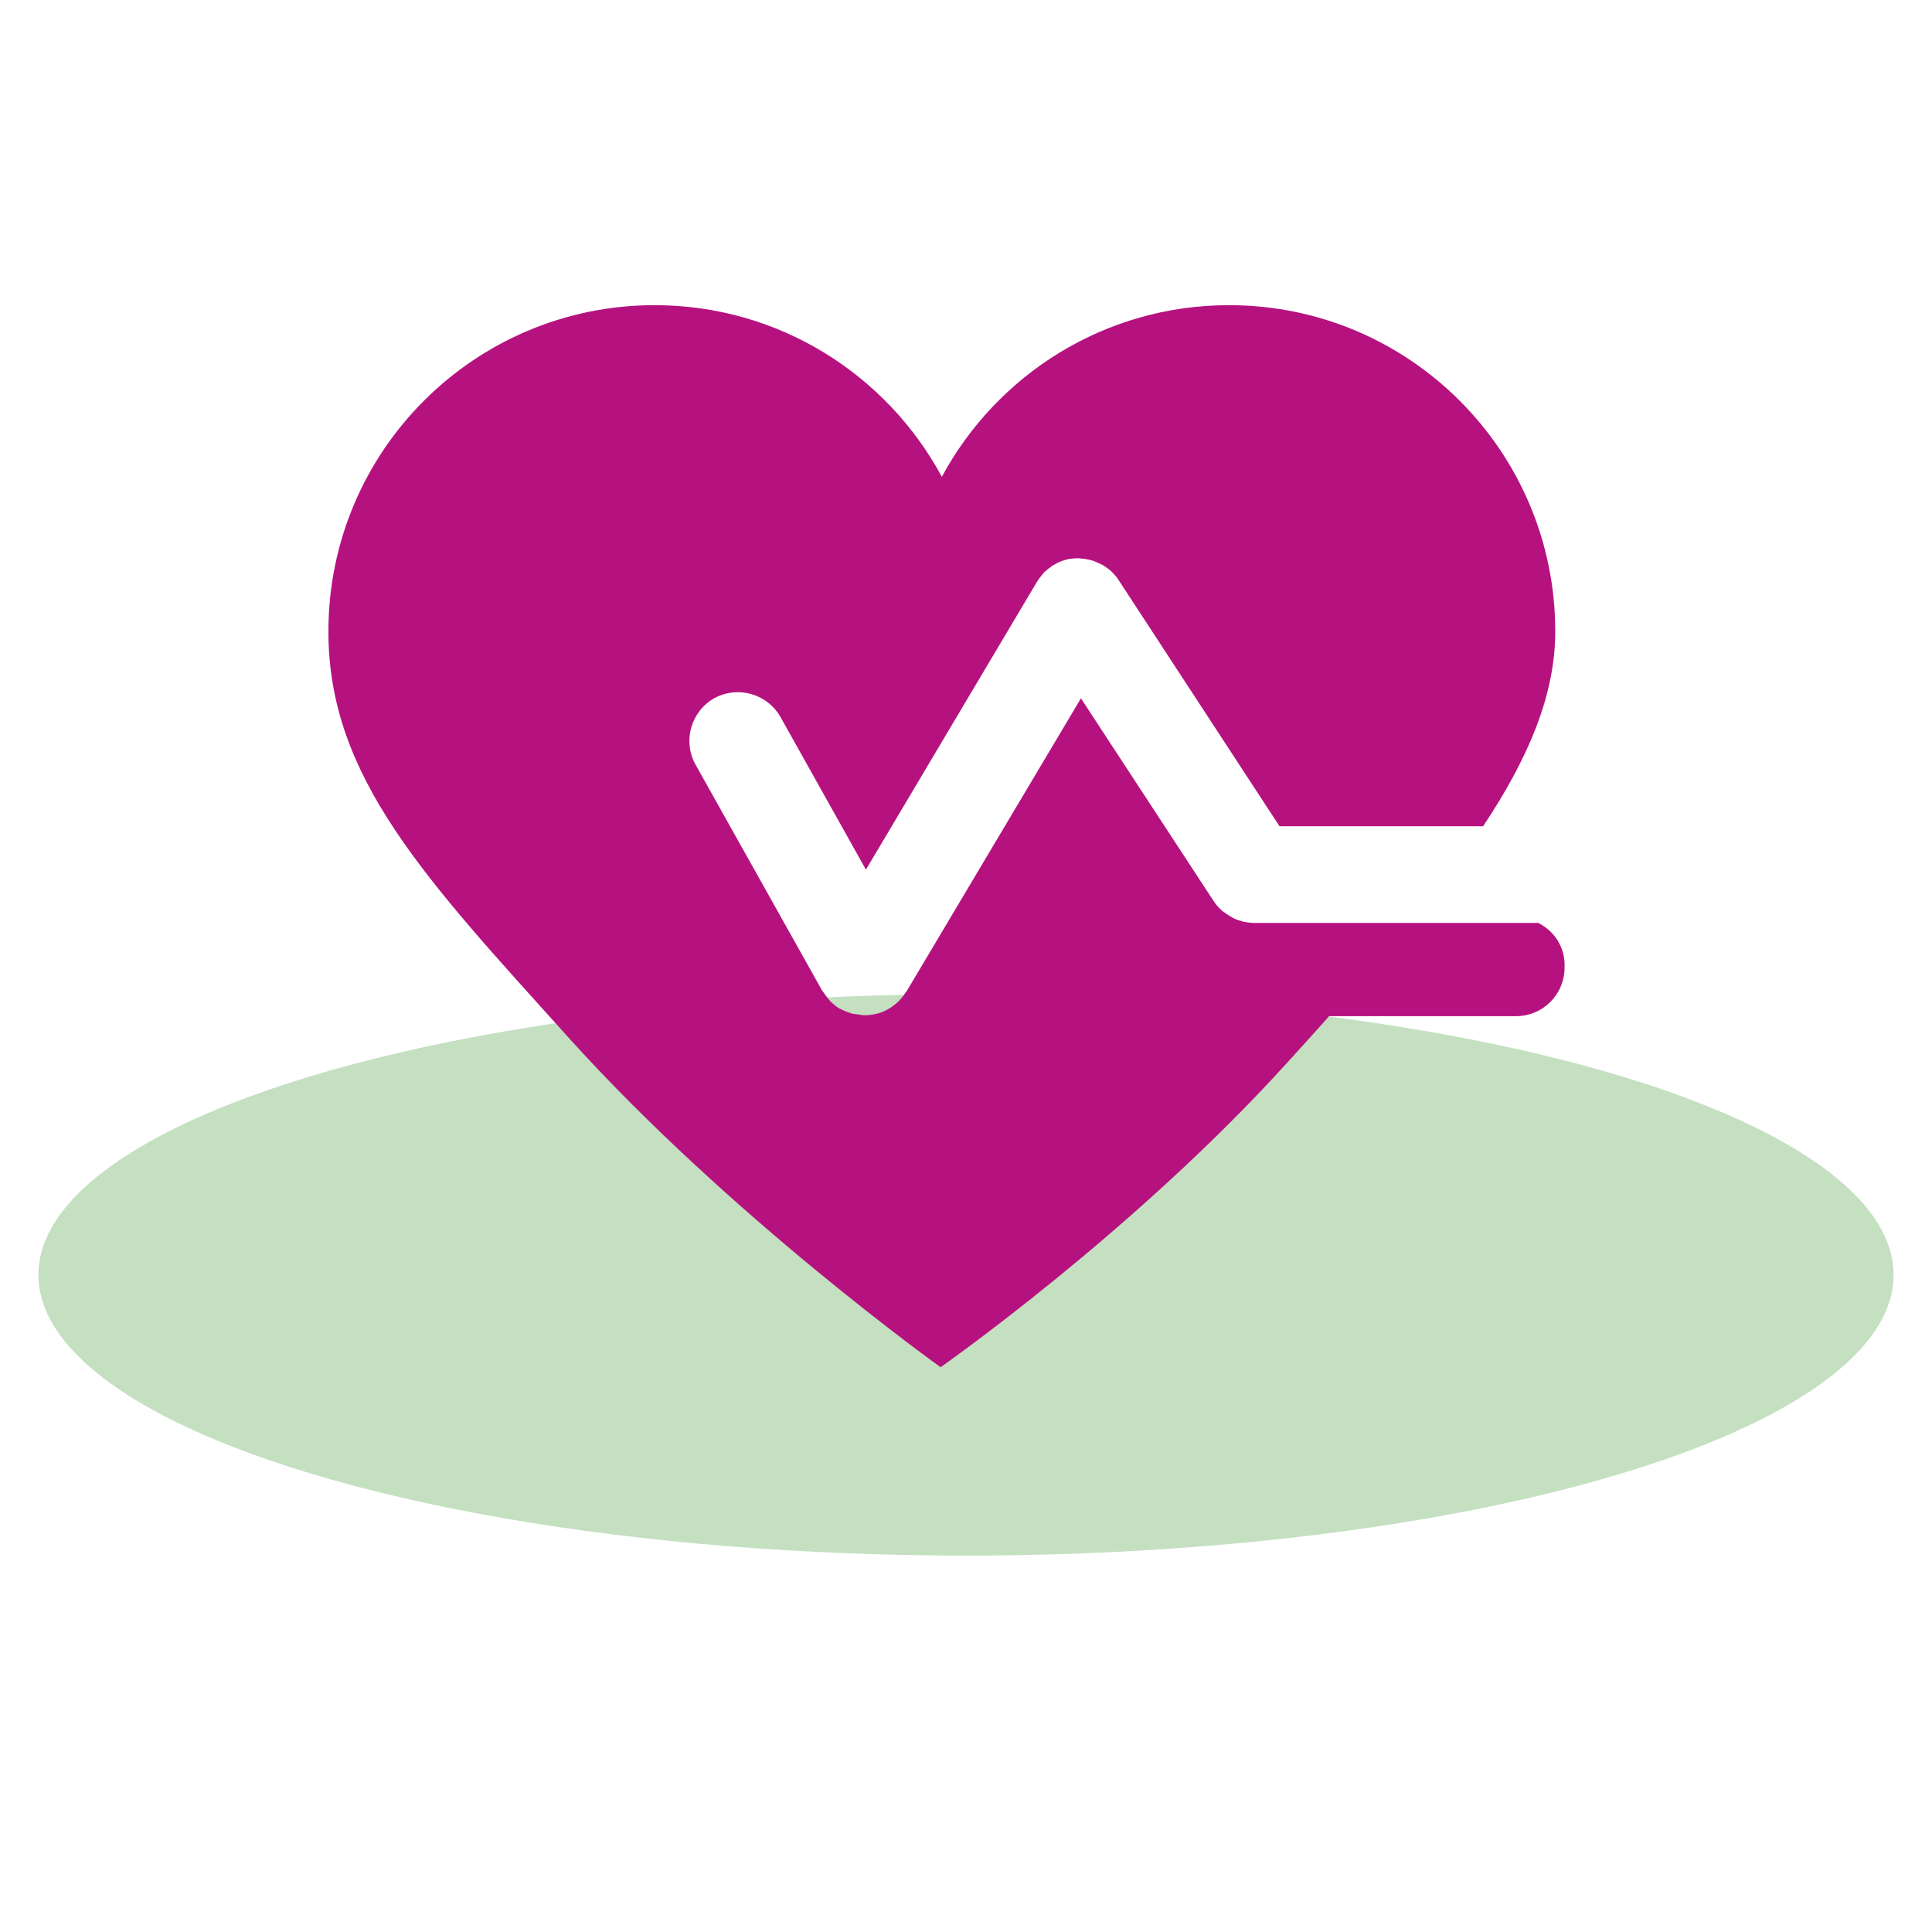
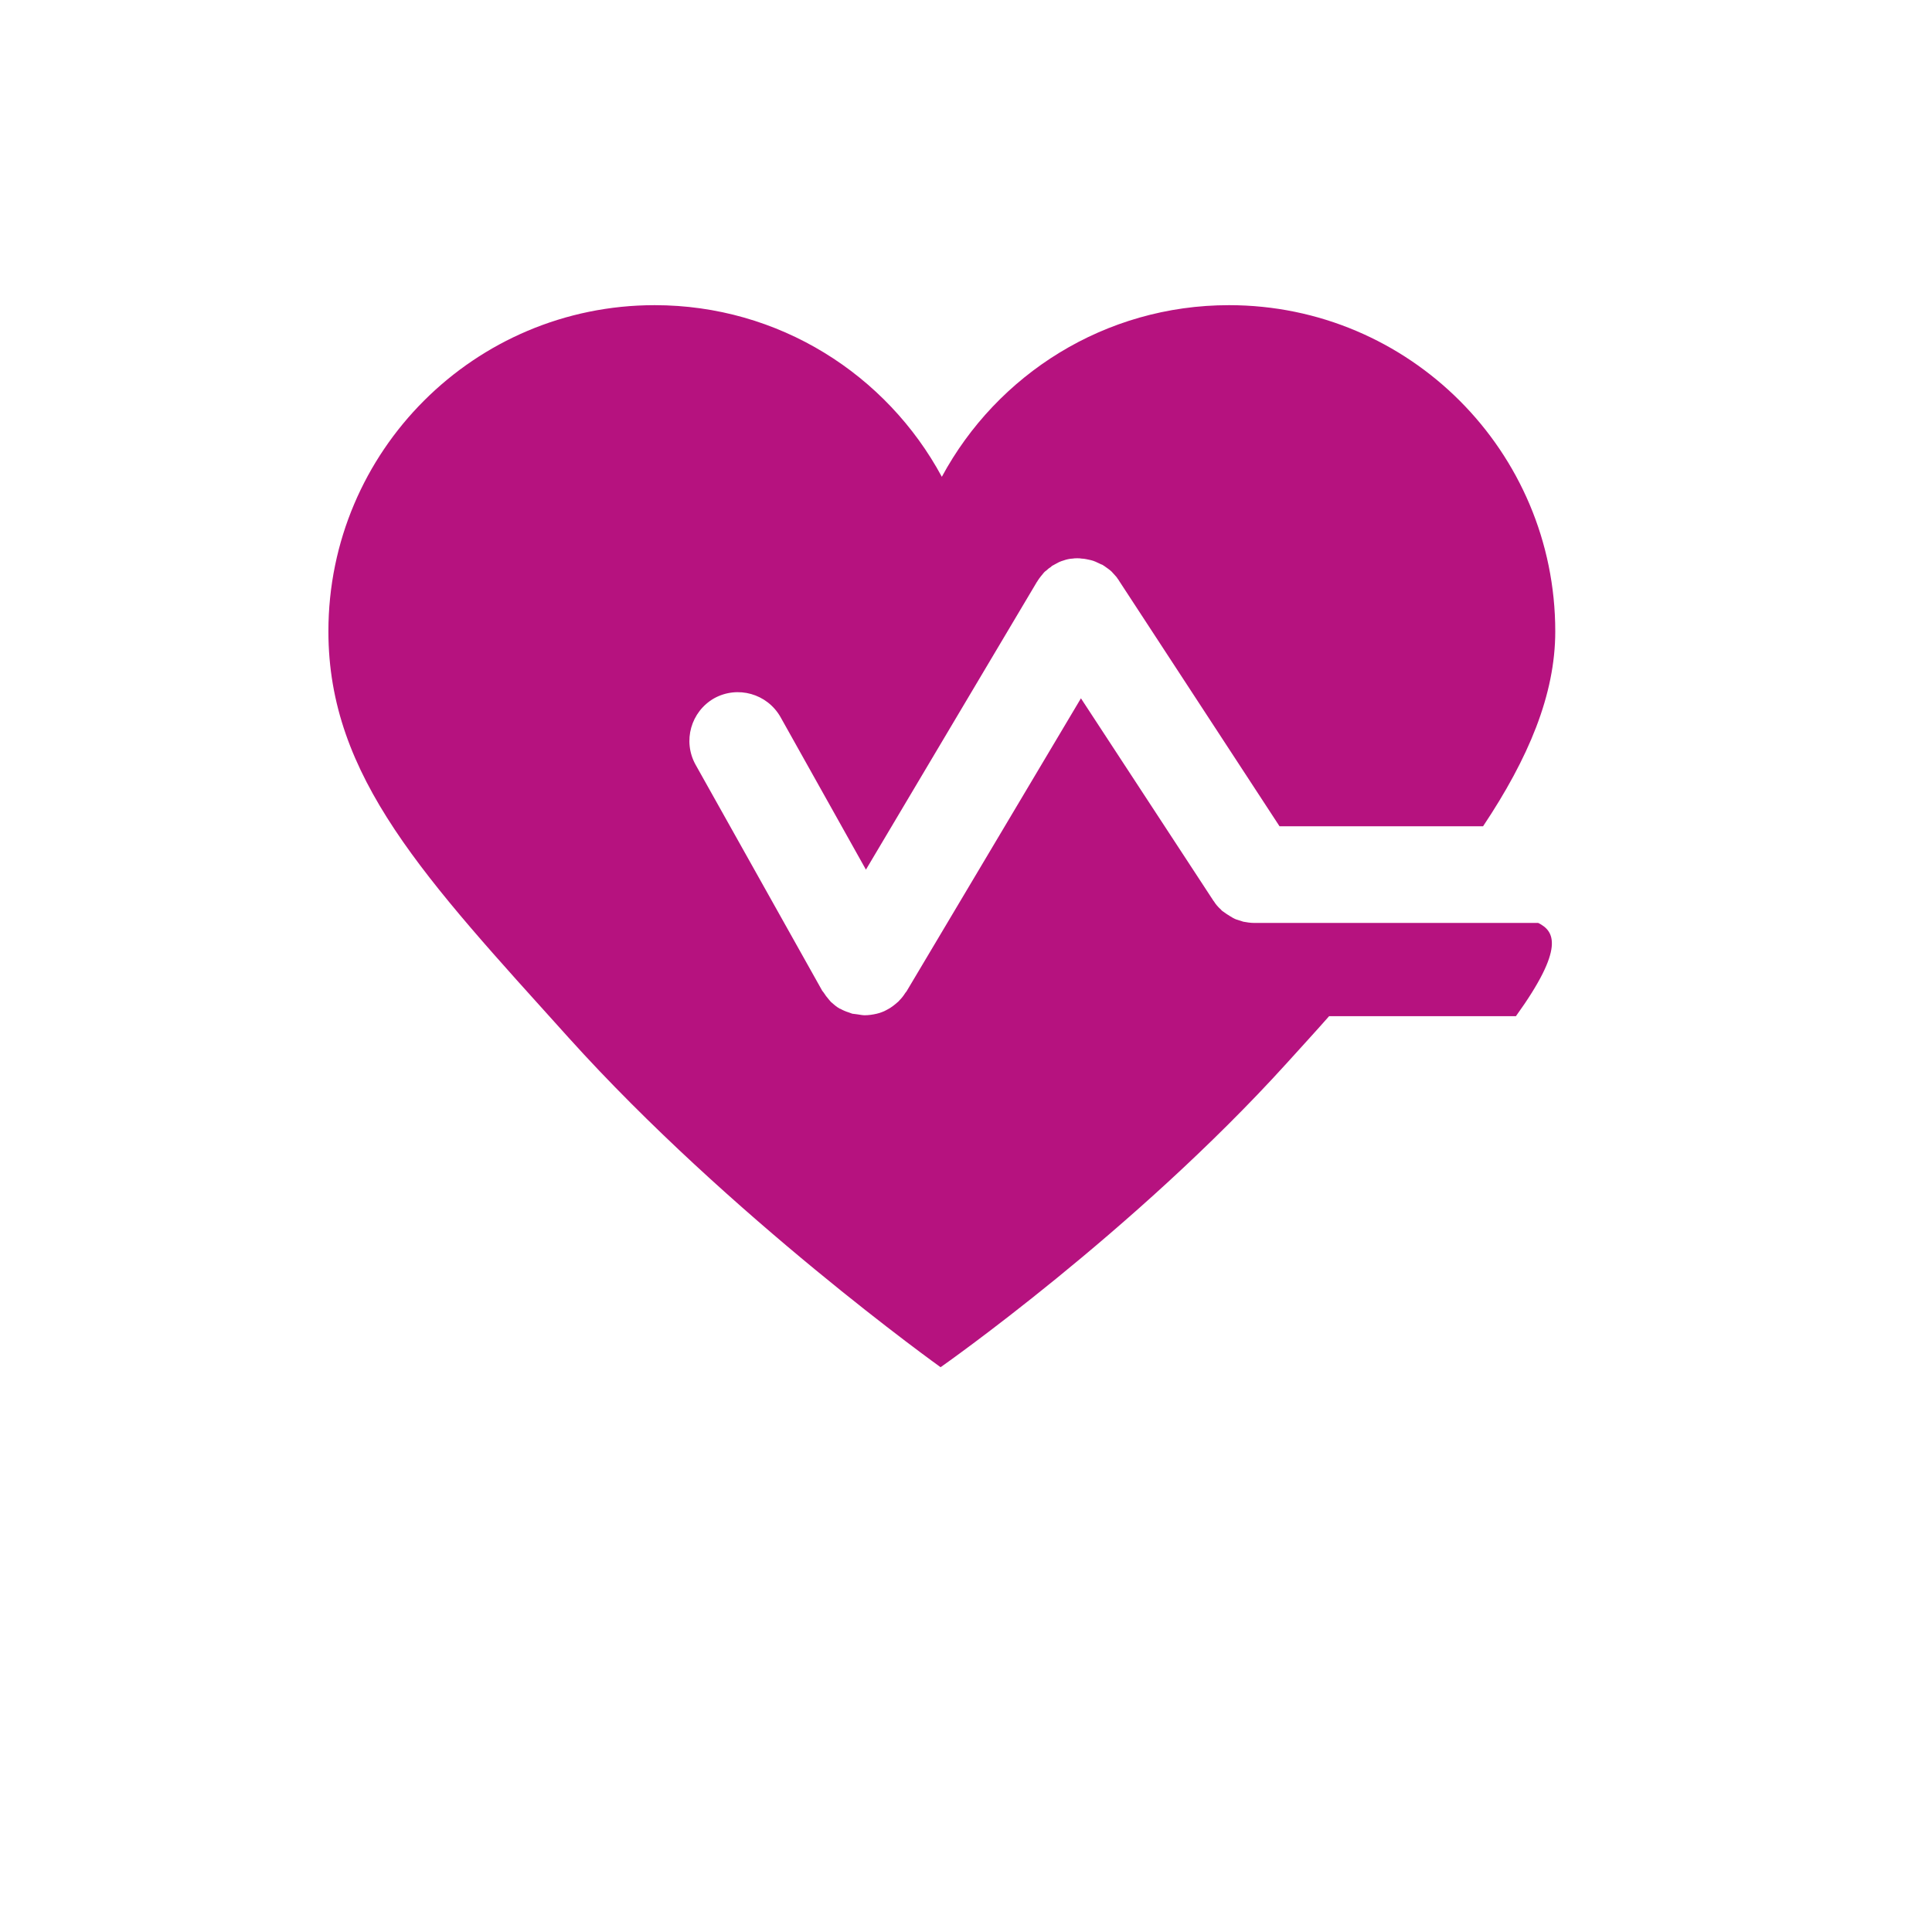
<svg xmlns="http://www.w3.org/2000/svg" version="1.1" id="Ebene_1" x="0px" y="0px" viewBox="0 0 62.36 62.36" style="enable-background:new 0 0 62.36 62.36;" xml:space="preserve">
  <style type="text/css">
	.st0{fill:#C4E0C1;}
	.st1{fill:#B6127F;}
</style>
-   <ellipse class="st0" cx="31.18" cy="41.15" rx="29.94" ry="9.06" />
-   <path id="Health_13_" class="st1" d="M49.65,29.79h-9.17c-0.12,0-0.24-0.02-0.35-0.04c-0.03-0.01-0.06-0.02-0.09-0.03  c-0.08-0.02-0.17-0.05-0.24-0.09c-0.03-0.02-0.07-0.04-0.1-0.06c-0.07-0.04-0.14-0.09-0.21-0.14c-0.03-0.02-0.06-0.04-0.08-0.07  c-0.09-0.08-0.17-0.17-0.23-0.27c0,0,0,0-0.01-0.01l-4.28-6.54L29.26,32c-0.01,0.02-0.03,0.03-0.04,0.05  c-0.05,0.08-0.11,0.16-0.18,0.23c-0.02,0.02-0.04,0.05-0.07,0.07c-0.09,0.08-0.19,0.16-0.3,0.22l0,0c-0.12,0.07-0.24,0.12-0.37,0.15  c-0.13,0.03-0.26,0.05-0.39,0.05l0,0l0,0c-0.08,0-0.16-0.02-0.24-0.03c-0.05-0.01-0.11-0.01-0.16-0.02  c-0.04-0.01-0.07-0.03-0.11-0.04c-0.1-0.03-0.19-0.07-0.28-0.12c0,0-0.01,0-0.01,0c-0.11-0.06-0.2-0.14-0.29-0.22  c-0.02-0.02-0.04-0.05-0.06-0.07c-0.07-0.08-0.13-0.16-0.18-0.24c-0.01-0.02-0.03-0.03-0.04-0.05l-4.09-7.3  c-0.42-0.76-0.15-1.71,0.6-2.14c0.76-0.42,1.71-0.15,2.14,0.6l2.76,4.93l5.52-9.29c0.01-0.01,0.02-0.02,0.02-0.03  c0.03-0.05,0.07-0.1,0.1-0.14c0.03-0.04,0.06-0.07,0.09-0.11c0.03-0.04,0.07-0.07,0.11-0.1c0.04-0.04,0.08-0.07,0.13-0.1  c0.01-0.01,0.02-0.02,0.03-0.03c0.03-0.02,0.06-0.03,0.09-0.05c0.05-0.03,0.1-0.05,0.15-0.08c0.05-0.02,0.1-0.04,0.14-0.05  c0.05-0.02,0.1-0.03,0.14-0.04c0.05-0.01,0.1-0.02,0.15-0.02c0.05-0.01,0.1-0.01,0.15-0.01c0.05,0,0.1,0,0.14,0.01  c0.05,0,0.11,0.01,0.16,0.02c0.05,0.01,0.09,0.02,0.14,0.03c0.05,0.01,0.1,0.03,0.15,0.05c0.05,0.02,0.1,0.05,0.15,0.07  c0.03,0.02,0.06,0.02,0.09,0.04c0.01,0.01,0.02,0.02,0.03,0.02c0.05,0.03,0.09,0.07,0.14,0.1c0.04,0.03,0.08,0.06,0.11,0.09  c0.03,0.03,0.06,0.07,0.1,0.11c0.04,0.04,0.08,0.09,0.11,0.14c0.01,0.01,0.02,0.02,0.02,0.03l5.19,7.94h6.57  c1.46-2.19,2.33-4.24,2.33-6.29c0-5.81-4.71-10.53-10.53-10.53c-4.01,0-7.49,2.24-9.27,5.54c-1.78-3.3-5.26-5.54-9.27-5.54  c-5.81,0-10.53,4.71-10.53,10.53c0,4.71,3.12,7.97,7.75,13.11c5.21,5.78,12.01,10.64,12.01,10.64s6.22-4.35,11.17-9.81  c0.47-0.52,0.93-1.02,1.37-1.52h6.03c0.87,0,1.57-0.7,1.57-1.57C50.53,30.58,50.17,30.05,49.65,29.79z" />
+   <path id="Health_13_" class="st1" d="M49.65,29.79h-9.17c-0.12,0-0.24-0.02-0.35-0.04c-0.03-0.01-0.06-0.02-0.09-0.03  c-0.08-0.02-0.17-0.05-0.24-0.09c-0.03-0.02-0.07-0.04-0.1-0.06c-0.07-0.04-0.14-0.09-0.21-0.14c-0.03-0.02-0.06-0.04-0.08-0.07  c-0.09-0.08-0.17-0.17-0.23-0.27c0,0,0,0-0.01-0.01l-4.28-6.54L29.26,32c-0.01,0.02-0.03,0.03-0.04,0.05  c-0.05,0.08-0.11,0.16-0.18,0.23c-0.02,0.02-0.04,0.05-0.07,0.07c-0.09,0.08-0.19,0.16-0.3,0.22l0,0c-0.12,0.07-0.24,0.12-0.37,0.15  c-0.13,0.03-0.26,0.05-0.39,0.05l0,0l0,0c-0.08,0-0.16-0.02-0.24-0.03c-0.05-0.01-0.11-0.01-0.16-0.02  c-0.04-0.01-0.07-0.03-0.11-0.04c-0.1-0.03-0.19-0.07-0.28-0.12c0,0-0.01,0-0.01,0c-0.11-0.06-0.2-0.14-0.29-0.22  c-0.02-0.02-0.04-0.05-0.06-0.07c-0.07-0.08-0.13-0.16-0.18-0.24c-0.01-0.02-0.03-0.03-0.04-0.05l-4.09-7.3  c-0.42-0.76-0.15-1.71,0.6-2.14c0.76-0.42,1.71-0.15,2.14,0.6l2.76,4.93l5.52-9.29c0.01-0.01,0.02-0.02,0.02-0.03  c0.03-0.05,0.07-0.1,0.1-0.14c0.03-0.04,0.06-0.07,0.09-0.11c0.03-0.04,0.07-0.07,0.11-0.1c0.04-0.04,0.08-0.07,0.13-0.1  c0.01-0.01,0.02-0.02,0.03-0.03c0.03-0.02,0.06-0.03,0.09-0.05c0.05-0.03,0.1-0.05,0.15-0.08c0.05-0.02,0.1-0.04,0.14-0.05  c0.05-0.02,0.1-0.03,0.14-0.04c0.05-0.01,0.1-0.02,0.15-0.02c0.05-0.01,0.1-0.01,0.15-0.01c0.05,0,0.1,0,0.14,0.01  c0.05,0,0.11,0.01,0.16,0.02c0.05,0.01,0.09,0.02,0.14,0.03c0.05,0.01,0.1,0.03,0.15,0.05c0.05,0.02,0.1,0.05,0.15,0.07  c0.03,0.02,0.06,0.02,0.09,0.04c0.01,0.01,0.02,0.02,0.03,0.02c0.05,0.03,0.09,0.07,0.14,0.1c0.04,0.03,0.08,0.06,0.11,0.09  c0.03,0.03,0.06,0.07,0.1,0.11c0.04,0.04,0.08,0.09,0.11,0.14c0.01,0.01,0.02,0.02,0.02,0.03l5.19,7.94h6.57  c1.46-2.19,2.33-4.24,2.33-6.29c0-5.81-4.71-10.53-10.53-10.53c-4.01,0-7.49,2.24-9.27,5.54c-1.78-3.3-5.26-5.54-9.27-5.54  c-5.81,0-10.53,4.71-10.53,10.53c0,4.71,3.12,7.97,7.75,13.11c5.21,5.78,12.01,10.64,12.01,10.64s6.22-4.35,11.17-9.81  c0.47-0.52,0.93-1.02,1.37-1.52h6.03C50.53,30.58,50.17,30.05,49.65,29.79z" />
</svg>